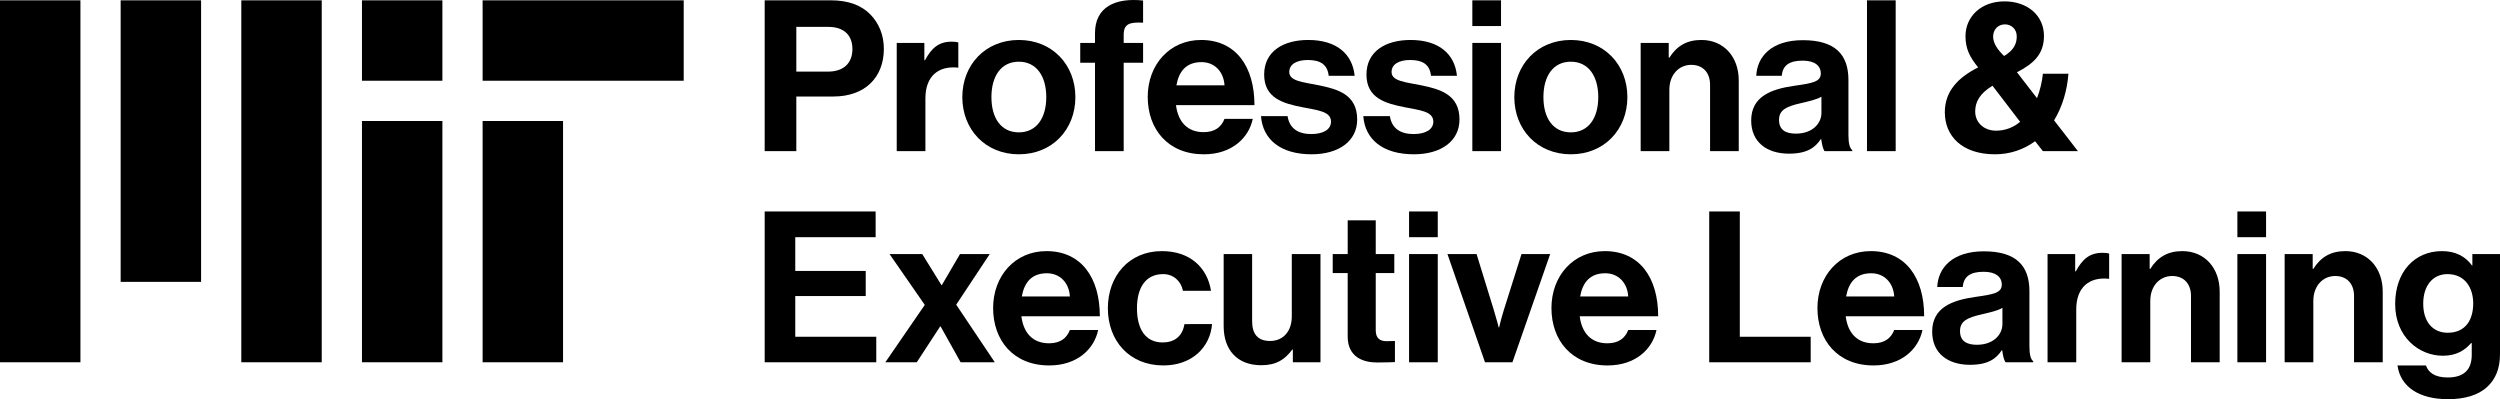
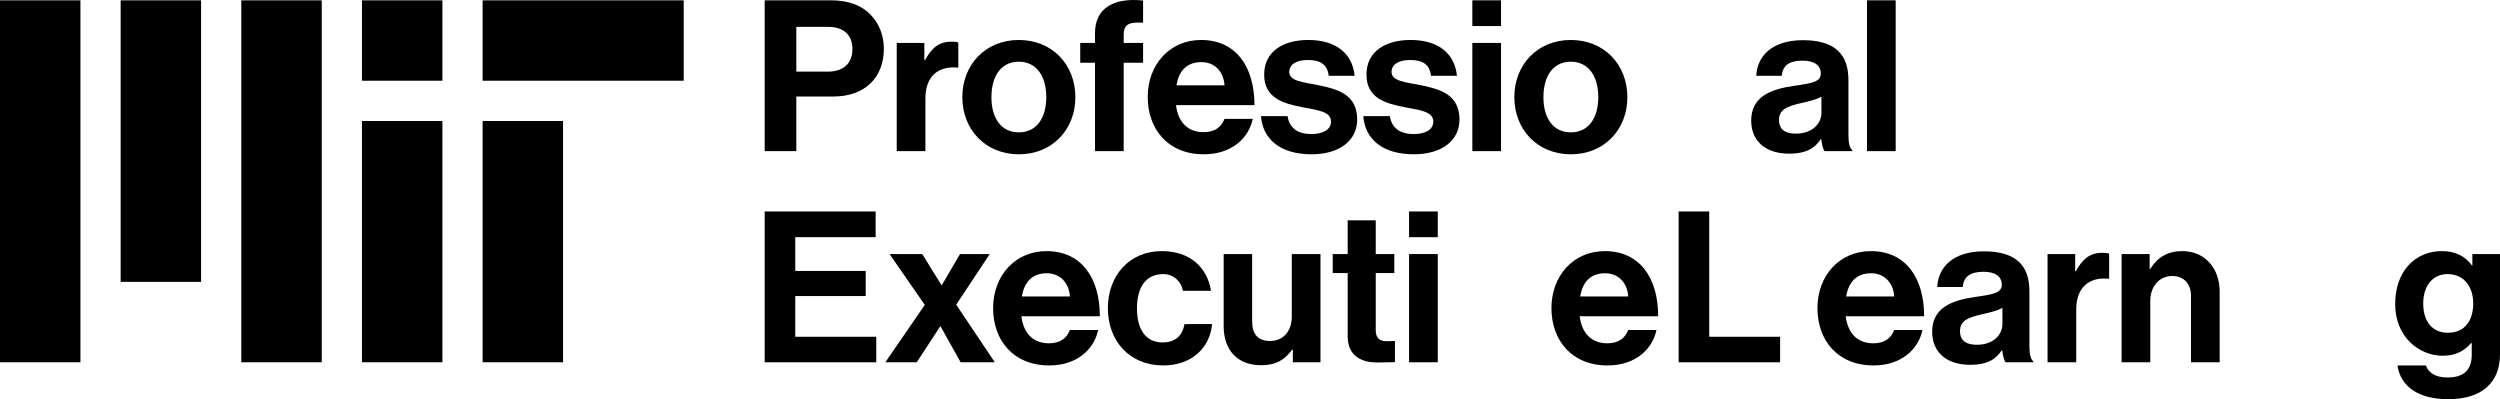
<svg xmlns="http://www.w3.org/2000/svg" version="1.1" x="0px" y="0px" viewBox="0 0 4972.93 794.06" style="enable-background:new 0 0 4972.93 794.06;" xml:space="preserve">
  <g id="Background">
</g>
  <g id="Artwork">
    <g>
      <path d="M720,720.63h160v-480H720V720.63z M960,160.63h400v-160H960V160.63z M720,0.63h160v160H720V0.63z M480,720.63h160v-720    H480V720.63z M240,560.63h160v-560H240V560.63z M0,720.63h160v-720H0V720.63z M960,720.63h160v-480H960V720.63z" />
      <g>
        <path d="M1521.08,420.63h220.7v51.19h-159.86v67.13h140.14v49.93h-140.14v80.98h161.12v50.77h-221.96V420.63z" />
        <path d="M1839.53,606.5l-70.07-101.12h65.04l38.18,61.68h0.84l36.08-61.68h59.16l-66.71,100.7l76.78,114.55h-67.97L1871,649.3     h-0.84l-46.57,71.33h-62.52L1839.53,606.5z" />
        <path d="M1975.48,612.8c0-63.78,43.22-113.29,106.16-113.29c69.23,0,106.16,52.87,106.16,129.65H2031.7     c4.2,33.15,22.66,53.71,54.97,53.71c22.24,0,35.25-10.07,41.54-26.43h56.22c-7.97,38.18-41.96,70.49-97.34,70.49     C2015.76,726.93,1975.48,676.99,1975.48,612.8z M2032.54,589.72h95.67c-1.68-27.27-19.72-46.15-45.73-46.15     C2052.26,543.57,2037.58,561.61,2032.54,589.72z" />
        <path d="M2203.73,613.22c0-64.2,41.96-113.71,107.41-113.71c55.81,0,90.21,32.31,97.76,78.88h-55.8     c-3.78-18.88-18.46-33.15-39.44-33.15c-34.41,0-52.03,26.43-52.03,67.97c0,40.7,16.36,67.97,51.19,67.97     c23.08,0,39.44-12.17,43.22-36.5H2411c-3.78,45.73-39.44,82.24-96.92,82.24C2246.1,726.93,2203.73,677.41,2203.73,613.22z" />
        <path d="M2571.7,720.63v-25.18h-1.26c-14.69,19.72-31.47,31.05-61.68,31.05c-47.83,0-74.69-30.63-74.69-77.62v-143.5h56.64     v133.85c0,25.18,11.33,39.02,35.67,39.02c26.85,0,43.22-20.14,43.22-48.67v-124.2h57.06v215.25H2571.7z" />
        <path d="M2651,505.38h29.79v-67.13h55.8v67.13h36.92v37.76h-36.92v114.13c0,15.94,8.81,21.4,21.4,21.4     c7.13,0,16.78-0.42,16.78-0.42v41.96c0,0-13.01,0.84-35.67,0.84c-27.69,0-58.32-10.91-58.32-51.61v-126.3H2651V505.38z" />
        <path d="M2802.88,420.63h57.06v51.19h-57.06V420.63z M2802.88,505.38h57.06v215.25h-57.06V505.38z" />
-         <path d="M2879.24,505.38h57.9l34.41,111.61c6.29,20.56,9.65,34.41,9.65,34.41h0.84c0,0,2.94-13.85,9.23-34.41l35.25-111.61h57.06     l-75.11,215.25h-54.55L2879.24,505.38z" />
        <path d="M3086.09,612.8c0-63.78,43.22-113.29,106.16-113.29c69.23,0,106.16,52.87,106.16,129.65h-156.09     c4.2,33.15,22.66,53.71,54.97,53.71c22.24,0,35.25-10.07,41.54-26.43h56.22c-7.97,38.18-41.96,70.49-97.34,70.49     C3126.38,726.93,3086.09,676.99,3086.09,612.8z M3143.16,589.72h95.67c-1.68-27.27-19.72-46.15-45.73-46.15     C3162.88,543.57,3148.19,561.61,3143.16,589.72z" />
-         <path d="M3399.94,420.63h60.84v249.23h140.98v50.77h-201.82V420.63z" />
+         <path d="M3399.94,420.63v249.23h140.98v50.77h-201.82V420.63z" />
        <path d="M3615.18,612.8c0-63.78,43.22-113.29,106.16-113.29c69.23,0,106.16,52.87,106.16,129.65h-156.09     c4.2,33.15,22.66,53.71,54.97,53.71c22.24,0,35.25-10.07,41.54-26.43h56.22c-7.97,38.18-41.96,70.49-97.34,70.49     C3655.46,726.93,3615.18,676.99,3615.18,612.8z M3672.25,589.72h95.67c-1.68-27.27-19.72-46.15-45.73-46.15     C3691.97,543.57,3677.28,561.61,3672.25,589.72z" />
        <path d="M3982.73,696.71h-0.84c-10.91,16.36-26.43,28.95-63.36,28.95c-44.06,0-75.11-23.08-75.11-65.88     c0-47.41,38.6-62.52,86.44-69.23c35.66-5.04,52.03-7.97,52.03-24.34c0-15.52-12.17-25.59-36.08-25.59     c-26.85,0-39.86,9.65-41.54,30.21h-50.77c1.68-37.76,29.79-70.91,92.73-70.91c64.62,0,90.63,28.95,90.63,79.3v109.51     c0,16.36,2.52,26.01,7.55,29.79v2.1h-54.97C3986.09,716.44,3983.99,706.37,3982.73,696.71z M3983.15,644.69v-32.31     c-10.07,5.88-25.59,9.23-39.86,12.59c-29.79,6.71-44.48,13.43-44.48,33.57c0,20.14,13.43,27.27,33.57,27.27     C3965.11,685.81,3983.15,665.67,3983.15,644.69z" />
        <path d="M4127.9,539.79h1.26c13.01-24.34,27.69-36.92,52.87-36.92c6.29,0,10.07,0.42,13.43,1.68v49.93h-1.26     c-37.34-3.78-64.2,15.94-64.2,61.26v104.9h-57.06V505.38h54.97V539.79z" />
        <path d="M4276.01,534.76h1.26c14.69-23.08,34.41-35.25,63.78-35.25c44.48,0,74.27,33.57,74.27,80.56v140.56h-57.06V588.46     c0-23.08-13.43-39.44-37.34-39.44c-25.17,0-43.64,20.14-43.64,49.51v122.1h-57.06V505.38h55.8V534.76z" />
-         <path d="M4450.55,420.63h57.06v51.19h-57.06V420.63z M4450.55,505.38h57.06v215.25h-57.06V505.38z" />
-         <path d="M4600.34,534.76h1.26c14.69-23.08,34.41-35.25,63.78-35.25c44.48,0,74.27,33.57,74.27,80.56v140.56h-57.06V588.46     c0-23.08-13.43-39.44-37.34-39.44c-25.17,0-43.64,20.14-43.64,49.51v122.1h-57.06V505.38h55.8V534.76z" />
        <path d="M4769.01,726.93h56.64c4.62,13.43,16.78,23.92,43.22,23.92c32.31,0,47.83-15.52,47.83-44.9v-23.5h-1.26     c-12.59,14.27-28.95,25.17-56.22,25.17c-47.83,0-94.83-37.76-94.83-102.8c0-64.2,38.6-105.32,93.15-105.32     c26.85,0,46.57,10.49,59.58,28.53h0.84v-22.66h54.97v198.88c0,30.21-9.65,50.77-25.59,65.46     c-18.04,16.78-45.74,24.34-77.62,24.34C4810.97,794.06,4774.89,768.88,4769.01,726.93z M4919.64,603.57     c0-31.47-16.78-58.32-51.19-58.32c-28.95,0-48.25,22.66-48.25,58.74c0,36.5,19.3,57.9,48.67,57.9     C4904.96,661.89,4919.64,635.46,4919.64,603.57z" />
      </g>
      <g>
        <path d="M1521.08,0.63h131.75c34.83,0,60.84,10.07,78.46,28.11c16.78,17.2,26.85,40.7,26.85,68.39     c0,56.64-37.34,94.83-100.28,94.83h-73.85v108.67h-62.94V0.63z M1584.02,142.45h62.94c31.89,0,48.67-17.62,48.67-44.9     c0-28.11-17.62-44.06-47.83-44.06h-63.78V142.45z" />
        <path d="M1838.7,119.79h1.26c13.01-24.34,27.69-36.92,52.87-36.92c6.29,0,10.07,0.42,13.43,1.68v49.93h-1.26     c-37.34-3.78-64.2,15.94-64.2,61.26v104.9h-57.06V85.38h54.96V119.79z" />
        <path d="M1914.22,193.22c0-64.2,45.74-113.71,112.45-113.71c66.71,0,112.45,49.51,112.45,113.71     c0,64.2-45.73,113.71-112.45,113.71C1959.96,306.93,1914.22,257.41,1914.22,193.22z M2081.22,193.22     c0-41.96-19.72-70.49-54.55-70.49c-35.25,0-54.55,28.53-54.55,70.49c0,41.96,19.3,70.07,54.55,70.07     C2061.5,263.29,2081.22,235.18,2081.22,193.22z" />
        <path d="M2148.76,85.38h29.37v-19.3c0-52.45,40.7-70.91,95.67-65.04V45.1c-26.85-1.26-38.6,2.1-38.6,24.34v15.94h38.6v39.44     h-38.6v175.81h-57.06V124.83h-29.37V85.38z" />
        <path d="M2283.02,192.8c0-63.78,43.22-113.29,106.16-113.29c69.23,0,106.16,52.87,106.16,129.65h-156.09     c4.2,33.15,22.66,53.71,54.97,53.71c22.24,0,35.25-10.07,41.54-26.43h56.22c-7.97,38.18-41.96,70.49-97.34,70.49     C2323.3,306.93,2283.02,256.99,2283.02,192.8z M2340.09,169.72h95.67c-1.68-27.27-19.72-46.15-45.73-46.15     C2359.81,123.57,2345.12,141.61,2340.09,169.72z" />
        <path d="M2508.33,230.98h52.87c3.78,24.76,21.4,35.67,46.99,35.67c25.17,0,39.44-9.65,39.44-24.76     c0-20.56-27.27-22.66-56.64-28.53c-38.6-7.55-76.36-18.04-76.36-65.04c0-46.57,38.6-68.81,87.69-68.81     c56.64,0,88.11,28.11,92.31,71.33h-51.61c-2.52-23.08-17.2-31.47-41.54-31.47c-22.24,0-36.92,8.39-36.92,23.92     c0,18.46,28.53,20.14,59.16,26.43c36.08,7.55,75.95,17.62,75.95,67.97c0,43.22-36.92,69.23-90.63,69.23     C2546.52,306.93,2511.69,276.71,2508.33,230.98z" />
        <path d="M2711.83,230.98h52.87c3.78,24.76,21.4,35.67,46.99,35.67c25.17,0,39.44-9.65,39.44-24.76     c0-20.56-27.27-22.66-56.64-28.53c-38.6-7.55-76.36-18.04-76.36-65.04c0-46.57,38.6-68.81,87.69-68.81     c56.64,0,88.11,28.11,92.31,71.33h-51.61c-2.52-23.08-17.2-31.47-41.54-31.47c-22.24,0-36.92,8.39-36.92,23.92     c0,18.46,28.53,20.14,59.16,26.43c36.08,7.55,75.95,17.62,75.95,67.97c0,43.22-36.92,69.23-90.63,69.23     C2750.01,306.93,2715.18,276.71,2711.83,230.98z" />
        <path d="M2928.74,0.63h57.06v51.19h-57.06V0.63z M2928.74,85.38h57.06v215.25h-57.06V85.38z" />
        <path d="M3012.24,193.22c0-64.2,45.74-113.71,112.45-113.71c66.71,0,112.45,49.51,112.45,113.71     c0,64.2-45.73,113.71-112.45,113.71C3057.97,306.93,3012.24,257.41,3012.24,193.22z M3179.23,193.22     c0-41.96-19.72-70.49-54.55-70.49c-35.25,0-54.55,28.53-54.55,70.49c0,41.96,19.3,70.07,54.55,70.07     C3159.51,263.29,3179.23,235.18,3179.23,193.22z" />
-         <path d="M3319.37,114.75h1.26c14.69-23.08,34.41-35.25,63.78-35.25c44.48,0,74.27,33.57,74.27,80.56v140.56h-57.06V168.46     c0-23.08-13.43-39.44-37.34-39.44c-25.17,0-43.64,20.14-43.64,49.51v122.1h-57.06V85.38h55.8V114.75z" />
        <path d="M3622.72,276.71h-0.84c-10.91,16.36-26.43,28.95-63.36,28.95c-44.06,0-75.11-23.08-75.11-65.88     c0-47.41,38.6-62.52,86.44-69.23c35.66-5.04,52.03-7.97,52.03-24.34c0-15.52-12.17-25.59-36.08-25.59     c-26.85,0-39.86,9.65-41.54,30.21h-50.77c1.68-37.76,29.79-70.91,92.73-70.91c64.62,0,90.63,28.95,90.63,79.3v109.51     c0,16.36,2.52,26.01,7.55,29.79v2.1h-54.97C3626.08,296.44,3623.98,286.37,3622.72,276.71z M3623.14,224.69v-32.31     c-10.07,5.88-25.59,9.23-39.86,12.59c-29.79,6.71-44.48,13.43-44.48,33.57c0,20.14,13.43,27.27,33.57,27.27     C3605.1,265.81,3623.14,245.67,3623.14,224.69z" />
        <path d="M3713.77,0.63h57.06v300h-57.06V0.63z" />
-         <path d="M3868.59,223.43c0-42.8,27.27-69.65,66.29-89.37c-17.2-20.98-25.17-37.76-25.17-62.1c0-39.02,31.05-69.23,77.62-69.23     c45.32,0,78.46,27.69,78.46,68.81c0,36.92-21.4,55.39-53.71,72.17l39.86,51.61c5.87-15.11,10.07-32.31,11.75-48.67h50.77     c-2.52,33.57-12.17,65.88-28.53,92.73l47.41,61.26h-69.65l-15.53-19.72c-22.24,16.36-49.51,26.01-79.72,26.01     C3902.58,306.93,3868.59,270.42,3868.59,223.43z M4018.38,242.31l-54.97-71.75c-25.59,15.53-34.41,32.31-34.41,51.19     c0,22.66,18.04,38.18,41.54,38.18C3988.59,259.93,4004.96,253.64,4018.38,242.31z M3986.49,111.4     c19.72-11.75,25.17-24.76,25.17-39.02c0-14.69-10.91-23.92-23.5-23.92c-13.43,0-23.5,10.07-23.5,24.34     C3964.67,86.22,3973.91,99.23,3986.49,111.4z" />
      </g>
    </g>
  </g>
  <g id="Guides">
</g>
</svg>